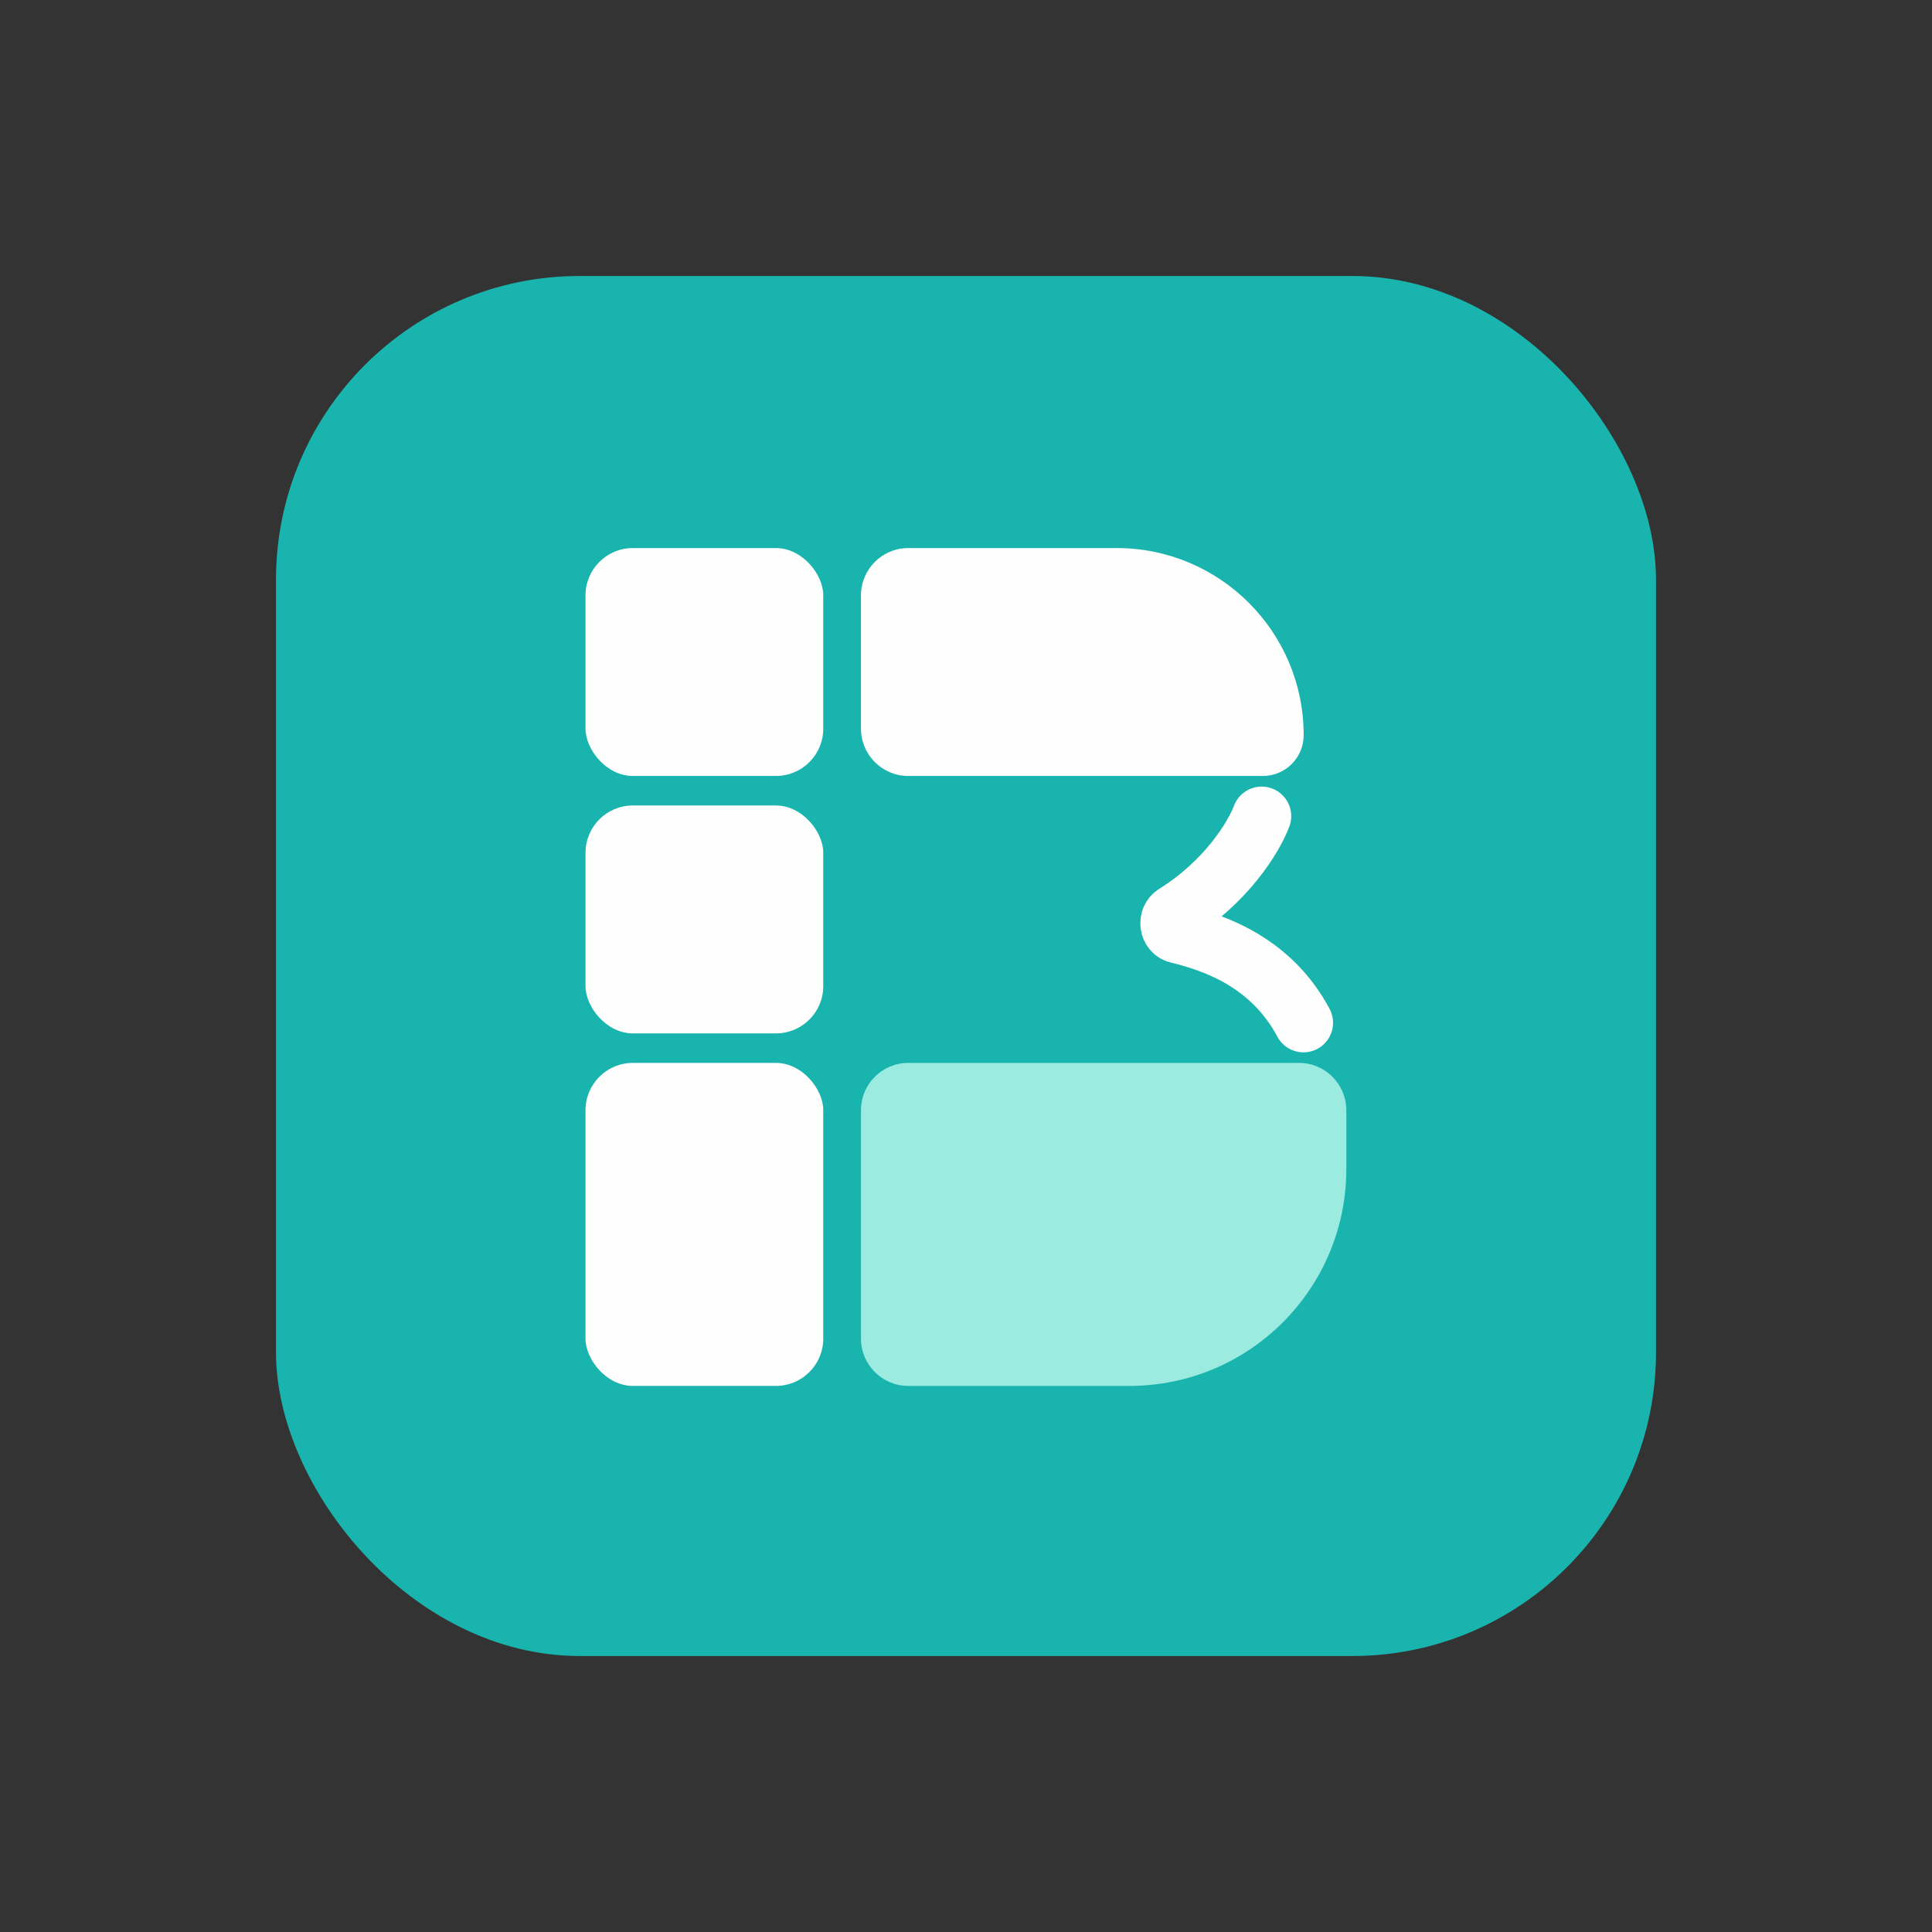
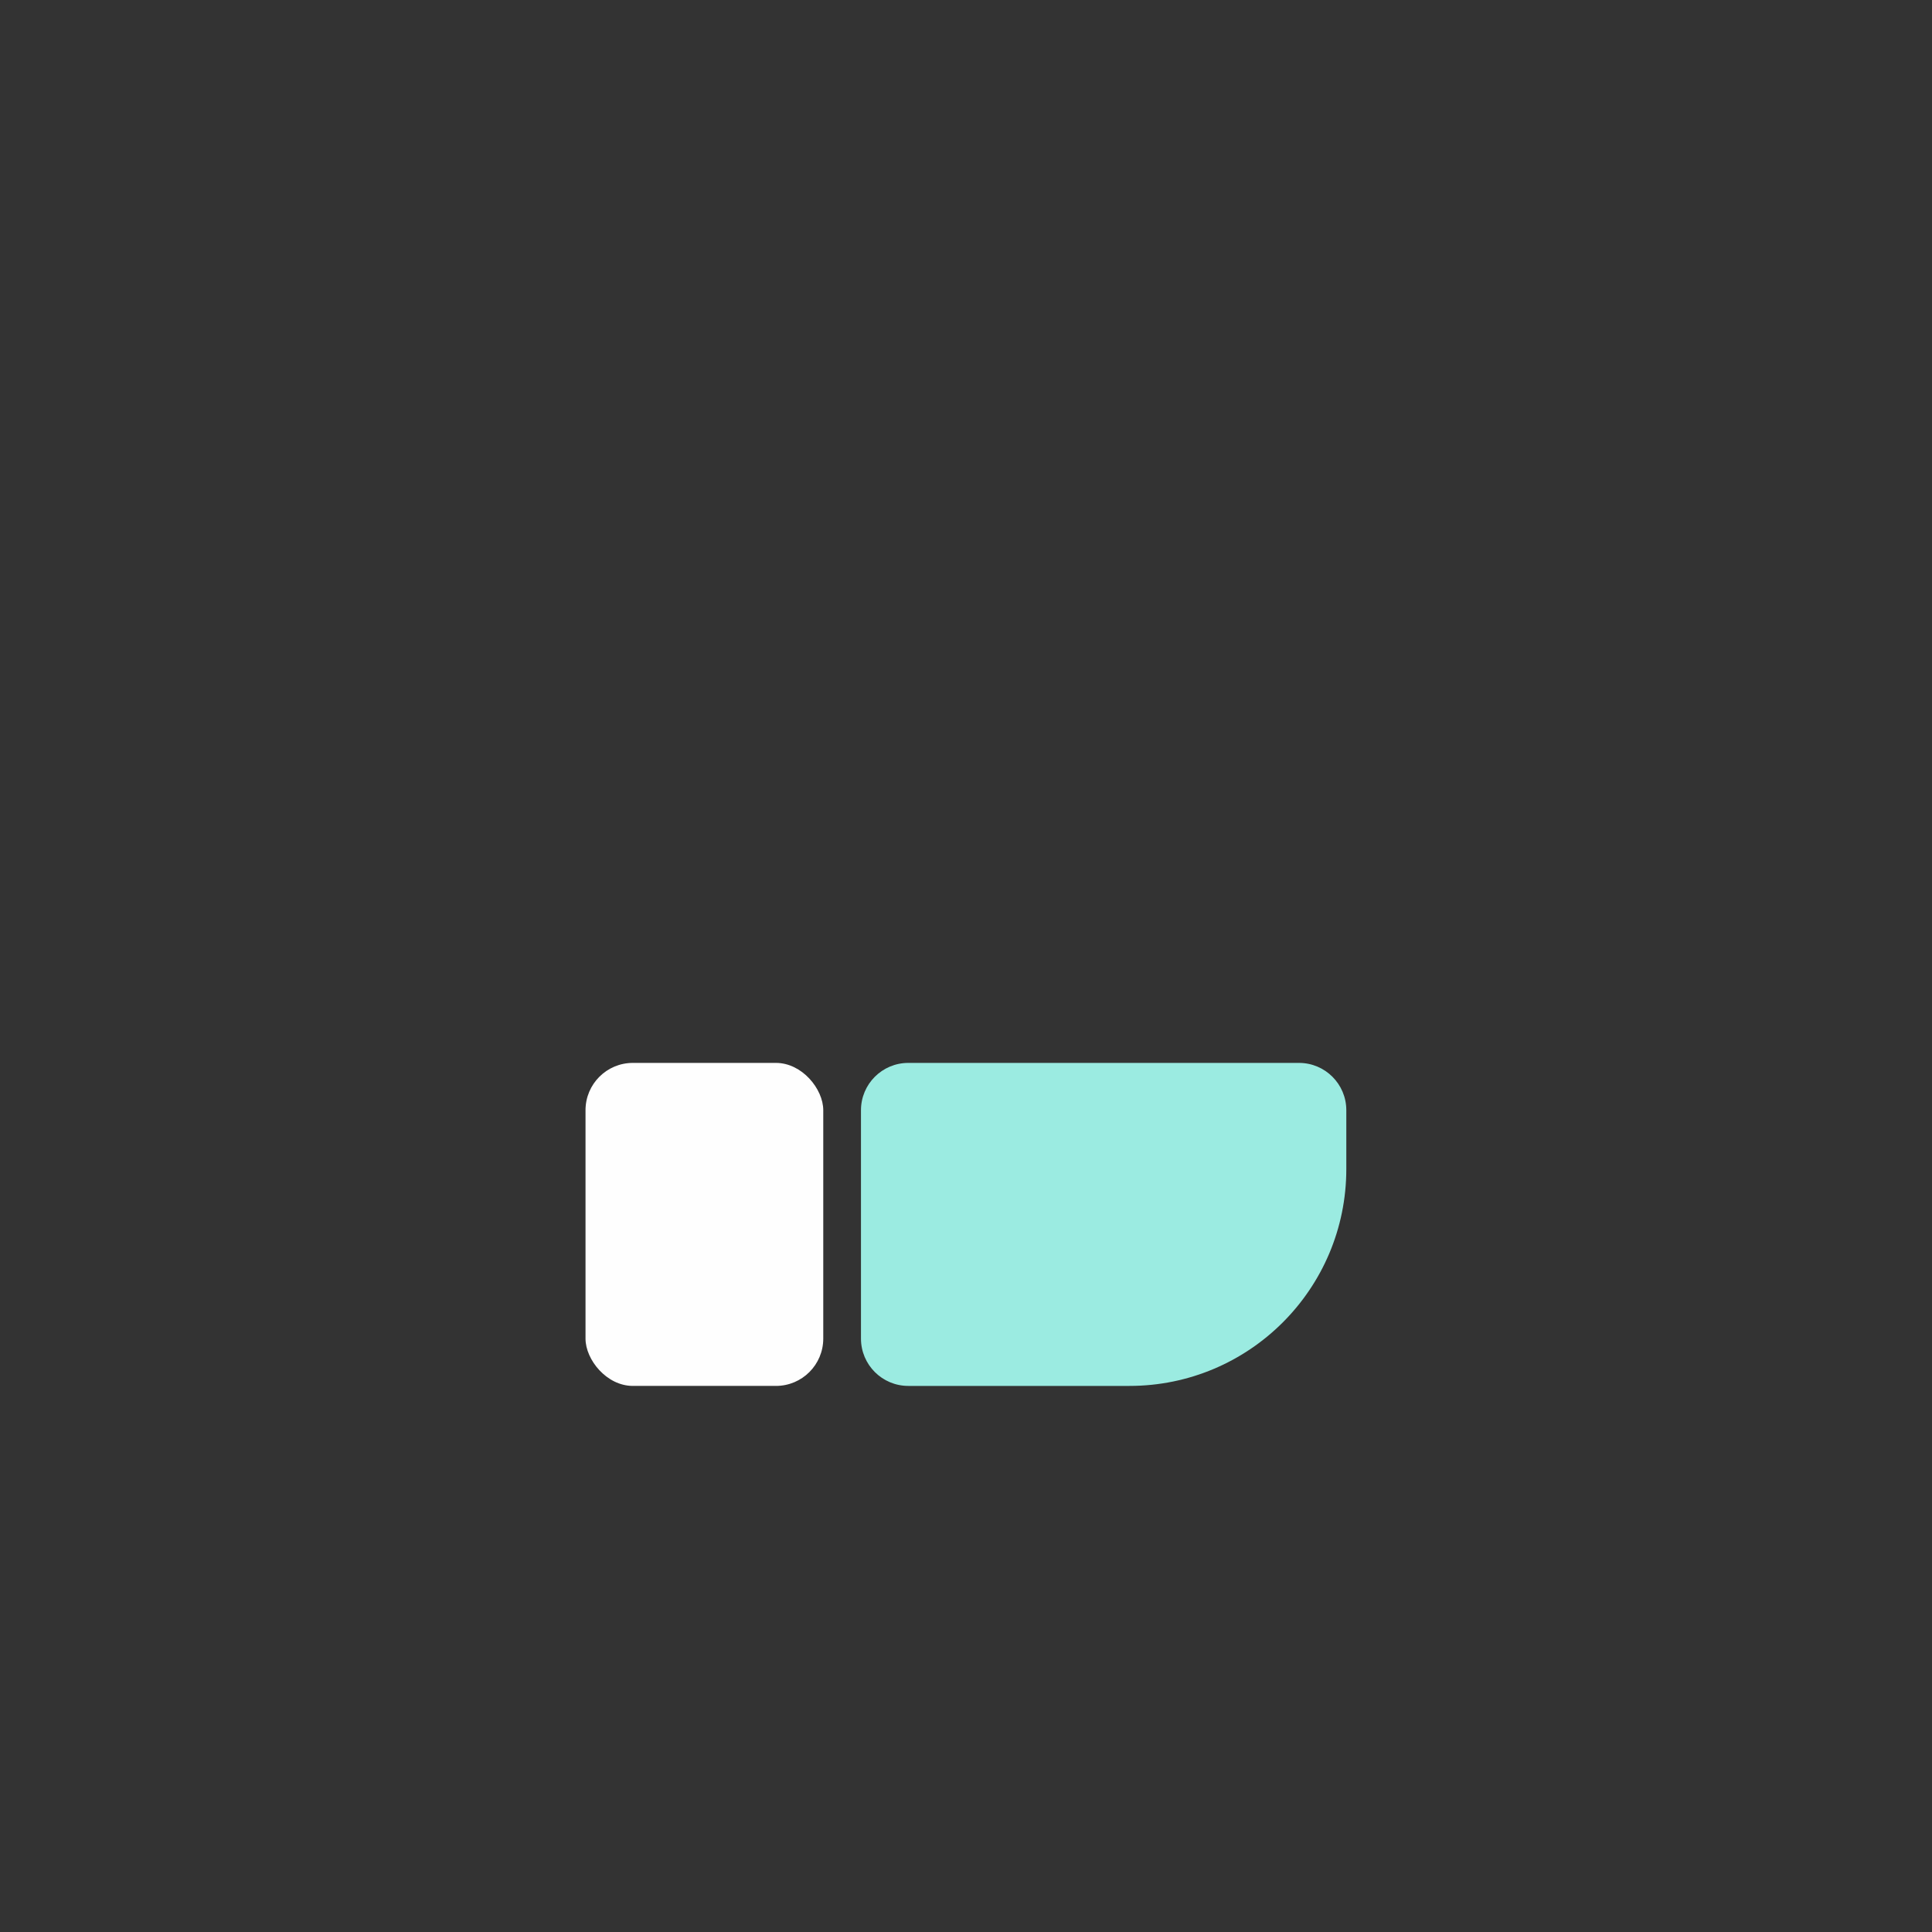
<svg xmlns="http://www.w3.org/2000/svg" width="980" height="980" viewBox="0 0 980 980" fill="none">
  <rect x="0" y="0" width="980" height="980" fill="#333333" stroke="none" />
-   <rect x="140" y="140" width="700" height="700" rx="154" fill="#1AB4AE" />
-   <rect x="297" y="278" width="120.597" height="115.607" rx="24" fill="#FEFEFE" />
  <path d="M436.727 563.154C436.727 549.899 447.472 539.154 460.727 539.154H658.911C672.165 539.154 682.911 549.899 682.911 563.154V593C682.911 653.751 633.662 703 572.911 703H460.727C447.472 703 436.727 692.255 436.727 679V563.154Z" fill="#9BEBE1" />
-   <rect x="297" y="408.578" width="120.597" height="115.607" rx="24" fill="#FEFEFE" />
  <rect x="297" y="539.154" width="120.597" height="163.845" rx="24" fill="#FEFEFE" />
-   <path d="M436.727 302C436.727 288.745 447.472 278 460.727 278H566.385C618.798 278 661.286 320.489 661.286 372.901V372.901C661.286 384.336 652.016 393.607 640.581 393.607H460.727C447.472 393.607 436.727 382.861 436.727 369.607V302Z" fill="#FEFEFE" />
-   <path d="M639.972 414C636.011 424.561 622.139 447.258 596.033 463.523C591.971 466.054 592.815 472.563 597.467 473.688C616.912 478.387 645.011 488.509 661.18 518.795" stroke="#FEFEFE" stroke-width="30" stroke-linecap="round" />
</svg>